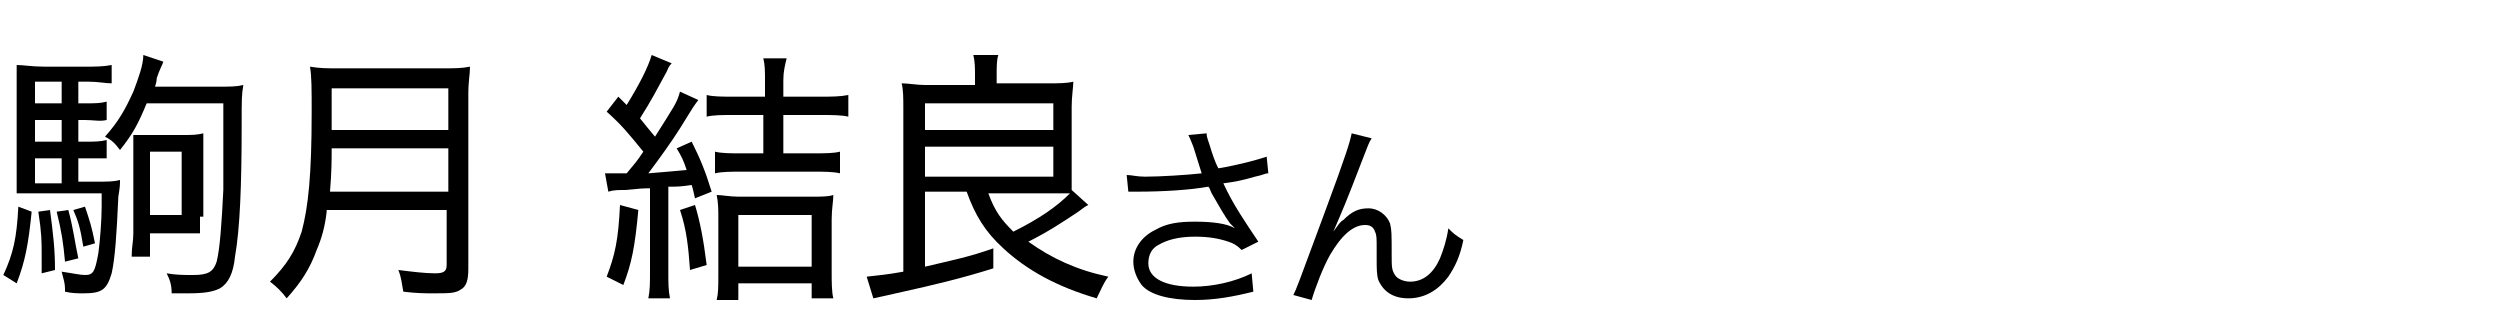
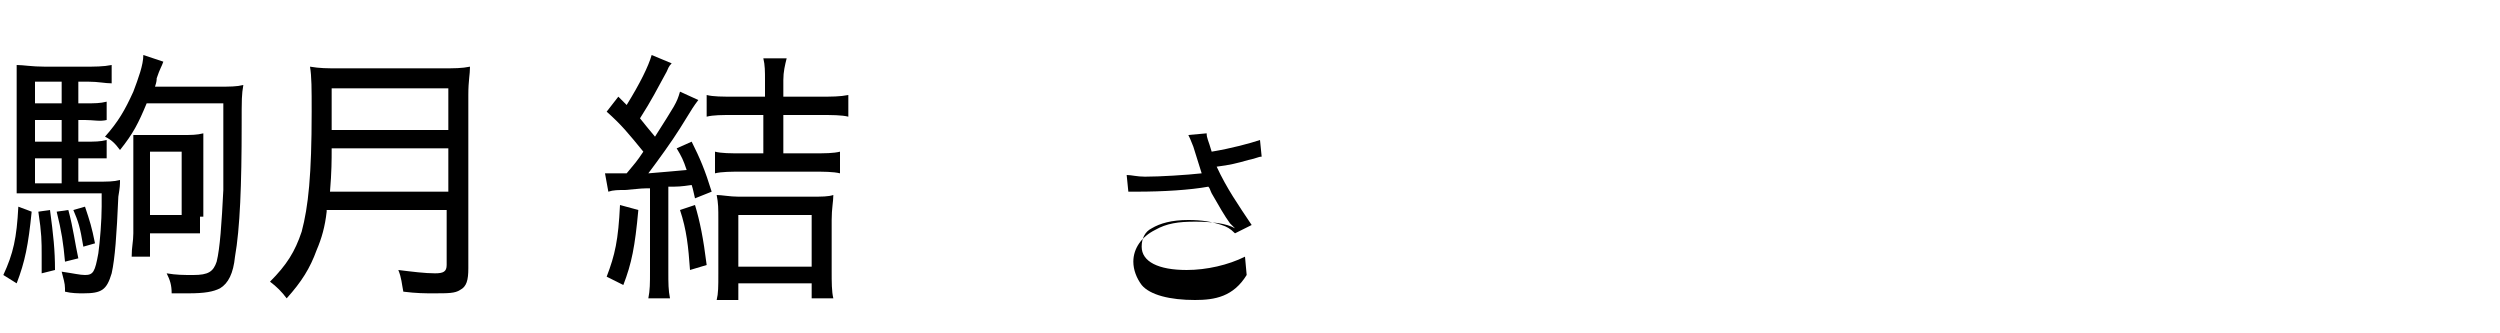
<svg xmlns="http://www.w3.org/2000/svg" version="1.1" id="レイヤー_1" x="0px" y="0px" width="150px" height="20px" viewBox="0 0 150 20" style="enable-background:new 0 0 150 20;" xml:space="preserve">
  <g>
    <g>
      <path d="M1.9,12.7c-0.2,2-0.4,3-0.9,4.3l-0.8-0.5c0.6-1.3,0.8-2.2,0.9-4.1L1.9,12.7z M4.7,10.9h1c0.8,0,1.1,0,1.5-0.1    c0,0.3,0,0.4-0.1,1c-0.1,2.3-0.2,3.7-0.4,4.6c-0.3,1-0.6,1.2-1.7,1.2c-0.3,0-0.7,0-1.1-0.1c0-0.1,0-0.1,0-0.2c0-0.3-0.1-0.6-0.2-1    c0.7,0.1,1.1,0.2,1.4,0.2c0.5,0,0.6-0.2,0.8-1.3c0.1-0.7,0.2-2,0.2-2.8v-0.3c0-0.1,0-0.1,0-0.2c0-0.1,0-0.2,0-0.3H2.4    c-0.6,0-1.1,0-1.4,0c0-0.4,0-0.8,0-1.6V5.7C1,5.4,1,5,1,4.5c0-0.1,0-0.3,0-0.6C1.4,3.9,1.9,4,2.7,4H5c0.7,0,1.2,0,1.7-0.1V5    C6.3,5,5.9,4.9,5.3,4.9H4.7v1.3h0.4c0.6,0,0.9,0,1.3-0.1v1.1c-0.4,0.1-0.8,0-1.3,0H4.7v1.3h0.4c0.6,0,0.9,0,1.3-0.1v1.1    c-0.4,0-0.8,0-1.3,0H4.7V10.9z M3.7,4.9H2.1v1.3h1.6C3.7,6.2,3.7,4.9,3.7,4.9z M3.7,7.2H2.1v1.3h1.6C3.7,8.5,3.7,7.2,3.7,7.2z     M2.1,9.5V11h1.6V9.5H2.1z M3,12.6c0.2,1.5,0.3,2.4,0.3,3.6l-0.8,0.2c0-0.5,0-0.7,0-1.1c0-0.8,0-1.3-0.2-2.6L3,12.6z M4.1,12.6    c0.3,1.1,0.4,2,0.6,2.9l-0.8,0.2c-0.1-1.1-0.2-1.8-0.5-3L4.1,12.6z M5.1,12.4c0.3,0.9,0.4,1.2,0.6,2.2L5,14.8    c-0.2-1.2-0.3-1.5-0.6-2.2L5.1,12.4z M13.1,5.2c0.7,0,1.1,0,1.5-0.1c-0.1,0.6-0.1,0.8-0.1,2.4c0,3.6-0.1,6.2-0.4,7.9    c-0.1,1-0.4,1.6-0.9,1.9c-0.4,0.2-0.9,0.3-1.9,0.3c-0.3,0-0.5,0-1,0c0-0.5-0.1-0.8-0.3-1.2c0.6,0.1,1,0.1,1.6,0.1    c0.9,0,1.2-0.2,1.4-0.8c0.2-0.8,0.3-2.3,0.4-4.3c0-0.8,0-2.3,0-5.2H8.8C8.3,7.4,8,8,7.2,9C6.9,8.6,6.7,8.4,6.3,8.2    C7.1,7.3,7.5,6.6,8,5.5c0.3-0.8,0.6-1.6,0.6-2.2l1.2,0.4C9.7,4,9.6,4.1,9.4,4.7c0,0.1,0,0.2-0.1,0.5H13.1z M12,13c0,0.4,0,0.6,0,1    c-0.3,0-0.6,0-1.1,0H9v1.4H7.9C7.9,14.8,8,14.5,8,14V9.2c0-0.5,0-0.8,0-1.1c0.3,0,0.6,0,1.3,0h1.6c0.6,0,0.9,0,1.3-0.1    c0,0.4,0,0.7,0,1.1V13H12z M9,12.9h1.9V9.1H9V12.9z" />
      <path d="M19.6,12.7c-0.1,0.9-0.3,1.6-0.6,2.3c-0.4,1.1-0.9,1.9-1.8,2.9c-0.3-0.4-0.6-0.7-1-1c1-1,1.5-1.8,1.9-3    c0.4-1.5,0.6-3.4,0.6-7.2c0-1.4,0-2.1-0.1-2.7c0.6,0.1,1,0.1,1.7,0.1h6.2c0.8,0,1.2,0,1.7-0.1c0,0.5-0.1,0.8-0.1,1.7v10.4    c0,0.7-0.1,1.1-0.5,1.3c-0.3,0.2-0.7,0.2-1.6,0.2c-0.5,0-1,0-1.8-0.1c-0.1-0.5-0.1-0.8-0.3-1.3c0.8,0.1,1.6,0.2,2.2,0.2    c0.5,0,0.7-0.1,0.7-0.5v-3.3h-7.2V12.7z M26.9,11.6V8.9h-7c0,0.7,0,1.4-0.1,2.6h7.1V11.6z M26.9,7.8V5.3h-7v2.5H26.9z" />
      <path d="M36.3,10.4c0.4,0,0.6,0,1,0c0.1,0,0.1,0,0.3,0c0.5-0.6,0.6-0.7,1-1.3c-0.9-1.1-1.3-1.6-2.2-2.4l0.7-0.9    C37.3,6,37.3,6,37.6,6.3c0.8-1.3,1.3-2.3,1.5-3l1.2,0.5C40.1,4,40.1,4.1,40,4.3c-0.6,1.1-0.9,1.7-1.6,2.8c0.4,0.5,0.4,0.5,0.9,1.1    c1.2-1.9,1.3-2,1.5-2.7L41.9,6c-0.3,0.4-0.3,0.4-1.1,1.7c-0.5,0.8-1.3,1.9-1.9,2.7c1.1-0.1,1.3-0.1,2.3-0.2    c-0.2-0.6-0.3-0.8-0.6-1.3l0.9-0.4c0.5,1,0.8,1.7,1.2,3l-1,0.4c-0.1-0.4-0.1-0.5-0.2-0.8c-0.7,0.1-0.8,0.1-1.4,0.1v5.1    c0,0.7,0,1.1,0.1,1.6h-1.3C39,17.4,39,17,39,16.3v-5c-0.4,0-0.5,0-1.5,0.1c-0.4,0-0.7,0-1,0.1L36.3,10.4z M38.3,12.6    c-0.2,2.2-0.4,3.2-0.9,4.5l-1-0.5c0.5-1.3,0.7-2.2,0.8-4.3L38.3,12.6z M41.7,12.3c0.3,1,0.5,2,0.7,3.6l-1,0.3    c-0.1-1.4-0.2-2.4-0.6-3.6L41.7,12.3z M44,6.9c-0.7,0-1.2,0-1.6,0.1V5.7c0.4,0.1,0.9,0.1,1.7,0.1h1.8v-1c0-0.5,0-0.9-0.1-1.3h1.4    C47.1,3.9,47,4.3,47,4.8v1h2.2c0.7,0,1.2,0,1.7-0.1V7c-0.4-0.1-1-0.1-1.7-0.1H47v2.3h1.8c0.7,0,1.2,0,1.6-0.1v1.3    c-0.4-0.1-1-0.1-1.6-0.1h-4.3c-0.6,0-1.2,0-1.6,0.1V9.1c0.4,0.1,0.9,0.1,1.6,0.1h1.3V6.9H44z M44.3,18H43c0.1-0.4,0.1-0.8,0.1-1.6    v-3.2c0-0.7,0-1-0.1-1.5c0.3,0,0.8,0.1,1.3,0.1h4.4c0.6,0,1,0,1.3-0.1c0,0.4-0.1,0.8-0.1,1.5v3.1c0,0.6,0,1.2,0.1,1.6h-1.3V17    h-4.4V18z M44.3,16h4.4v-3.1h-4.4V16z" />
-       <path d="M55.5,11.6V16c1.7-0.4,2.7-0.6,4.1-1.1v1.2c-1.9,0.6-3.6,1-5.4,1.4c-0.9,0.2-1.3,0.3-1.8,0.4L52,16.6    c0.8-0.1,1.1-0.1,2.2-0.3V6.5c0-0.6,0-1.1-0.1-1.5c0.4,0,0.9,0.1,1.4,0.1h3V4.5c0-0.4,0-0.8-0.1-1.2h1.5c-0.1,0.3-0.1,0.7-0.1,1.2    V5h3.1c0.6,0,1.1,0,1.5-0.1c0,0.3-0.1,0.9-0.1,1.5V10c0,0.6,0,1,0,1.4l0,0l1,0.9c-0.2,0.1-0.2,0.1-0.6,0.4c-0.9,0.6-1.8,1.2-3,1.8    c1.4,1,2.9,1.7,4.8,2.1c-0.3,0.4-0.4,0.7-0.7,1.3c-2.4-0.7-4.2-1.7-5.6-3c-1.1-1-1.7-2-2.2-3.4h-2.5V11.6z M55.5,7.8h7.7V6.2h-7.7    V7.8z M55.5,10.6h7.7V8.8h-7.7V10.6z M59.3,11.6c0.4,1.1,0.8,1.6,1.5,2.3c1.6-0.8,2.6-1.5,3.4-2.3c-0.3,0-1,0-1.2,0H59.3z" />
    </g>
    <g>
-       <path d="M71.6,8.8c-0.2-0.5-0.2-0.5-0.3-0.7L72.4,8c0,0.3,0.1,0.4,0.3,1.1c0.2,0.6,0.3,0.8,0.4,1c1.2-0.2,2.3-0.5,2.9-0.7l0.1,1    c-0.2,0-0.3,0.1-0.8,0.2c-0.7,0.2-1.1,0.3-1.9,0.4c0.6,1.3,1.3,2.3,2.1,3.5l-1,0.5c-0.3-0.3-0.5-0.4-0.8-0.5    c-0.6-0.2-1.2-0.3-2-0.3c-1,0-1.7,0.2-2.2,0.5c-0.4,0.2-0.6,0.6-0.6,1.1c0,0.9,1,1.4,2.7,1.4c1.2,0,2.5-0.3,3.5-0.8l0.1,1.1    C74,17.8,72.9,18,71.7,18c-1.5,0-2.7-0.3-3.2-0.9c-0.3-0.4-0.5-0.9-0.5-1.4c0-0.8,0.5-1.5,1.3-1.9c0.7-0.4,1.4-0.5,2.4-0.5    c1,0,1.9,0.1,2.4,0.4c-0.1-0.1-0.1-0.1-0.3-0.3c-0.3-0.4-0.7-1.1-1.1-1.8c-0.1-0.2-0.1-0.3-0.2-0.4c-1.1,0.2-2.7,0.3-4.3,0.3    c-0.3,0-0.3,0-0.5,0l-0.1-1c0.3,0,0.6,0.1,1.1,0.1c0.9,0,2.5-0.1,3.4-0.2L71.6,8.8z" />
-       <path d="M82.3,8.3c-0.2,0.3-0.2,0.4-0.6,1.4c-1,2.6-1.1,2.8-1.7,4.2l0,0c0.3-0.4,0.4-0.6,0.6-0.7c0.5-0.5,0.9-0.7,1.5-0.7    c0.6,0,1.1,0.4,1.3,0.9c0.1,0.4,0.1,0.6,0.1,1.9c0,0.7,0,0.9,0.2,1.2c0.1,0.2,0.5,0.4,0.9,0.4c0.8,0,1.4-0.5,1.8-1.4    c0.2-0.5,0.4-1.1,0.5-1.8c0.3,0.3,0.4,0.4,0.9,0.7c-0.2,1-0.5,1.6-0.9,2.2c-0.6,0.8-1.4,1.3-2.4,1.3c-0.9,0-1.5-0.4-1.8-1.1    c-0.1-0.3-0.1-0.7-0.1-1.3v-0.6c0-0.6,0-0.8-0.1-1c-0.1-0.3-0.3-0.4-0.6-0.4c-0.7,0-1.4,0.6-2.1,1.8c-0.4,0.7-0.9,2-1.1,2.7    l-1.1-0.3c0.2-0.4,0.2-0.4,1.9-5C80.8,9.2,81,8.5,81.1,8L82.3,8.3z" />
+       <path d="M71.6,8.8c-0.2-0.5-0.2-0.5-0.3-0.7L72.4,8c0,0.3,0.1,0.4,0.3,1.1c1.2-0.2,2.3-0.5,2.9-0.7l0.1,1    c-0.2,0-0.3,0.1-0.8,0.2c-0.7,0.2-1.1,0.3-1.9,0.4c0.6,1.3,1.3,2.3,2.1,3.5l-1,0.5c-0.3-0.3-0.5-0.4-0.8-0.5    c-0.6-0.2-1.2-0.3-2-0.3c-1,0-1.7,0.2-2.2,0.5c-0.4,0.2-0.6,0.6-0.6,1.1c0,0.9,1,1.4,2.7,1.4c1.2,0,2.5-0.3,3.5-0.8l0.1,1.1    C74,17.8,72.9,18,71.7,18c-1.5,0-2.7-0.3-3.2-0.9c-0.3-0.4-0.5-0.9-0.5-1.4c0-0.8,0.5-1.5,1.3-1.9c0.7-0.4,1.4-0.5,2.4-0.5    c1,0,1.9,0.1,2.4,0.4c-0.1-0.1-0.1-0.1-0.3-0.3c-0.3-0.4-0.7-1.1-1.1-1.8c-0.1-0.2-0.1-0.3-0.2-0.4c-1.1,0.2-2.7,0.3-4.3,0.3    c-0.3,0-0.3,0-0.5,0l-0.1-1c0.3,0,0.6,0.1,1.1,0.1c0.9,0,2.5-0.1,3.4-0.2L71.6,8.8z" />
    </g>
  </g>
</svg>